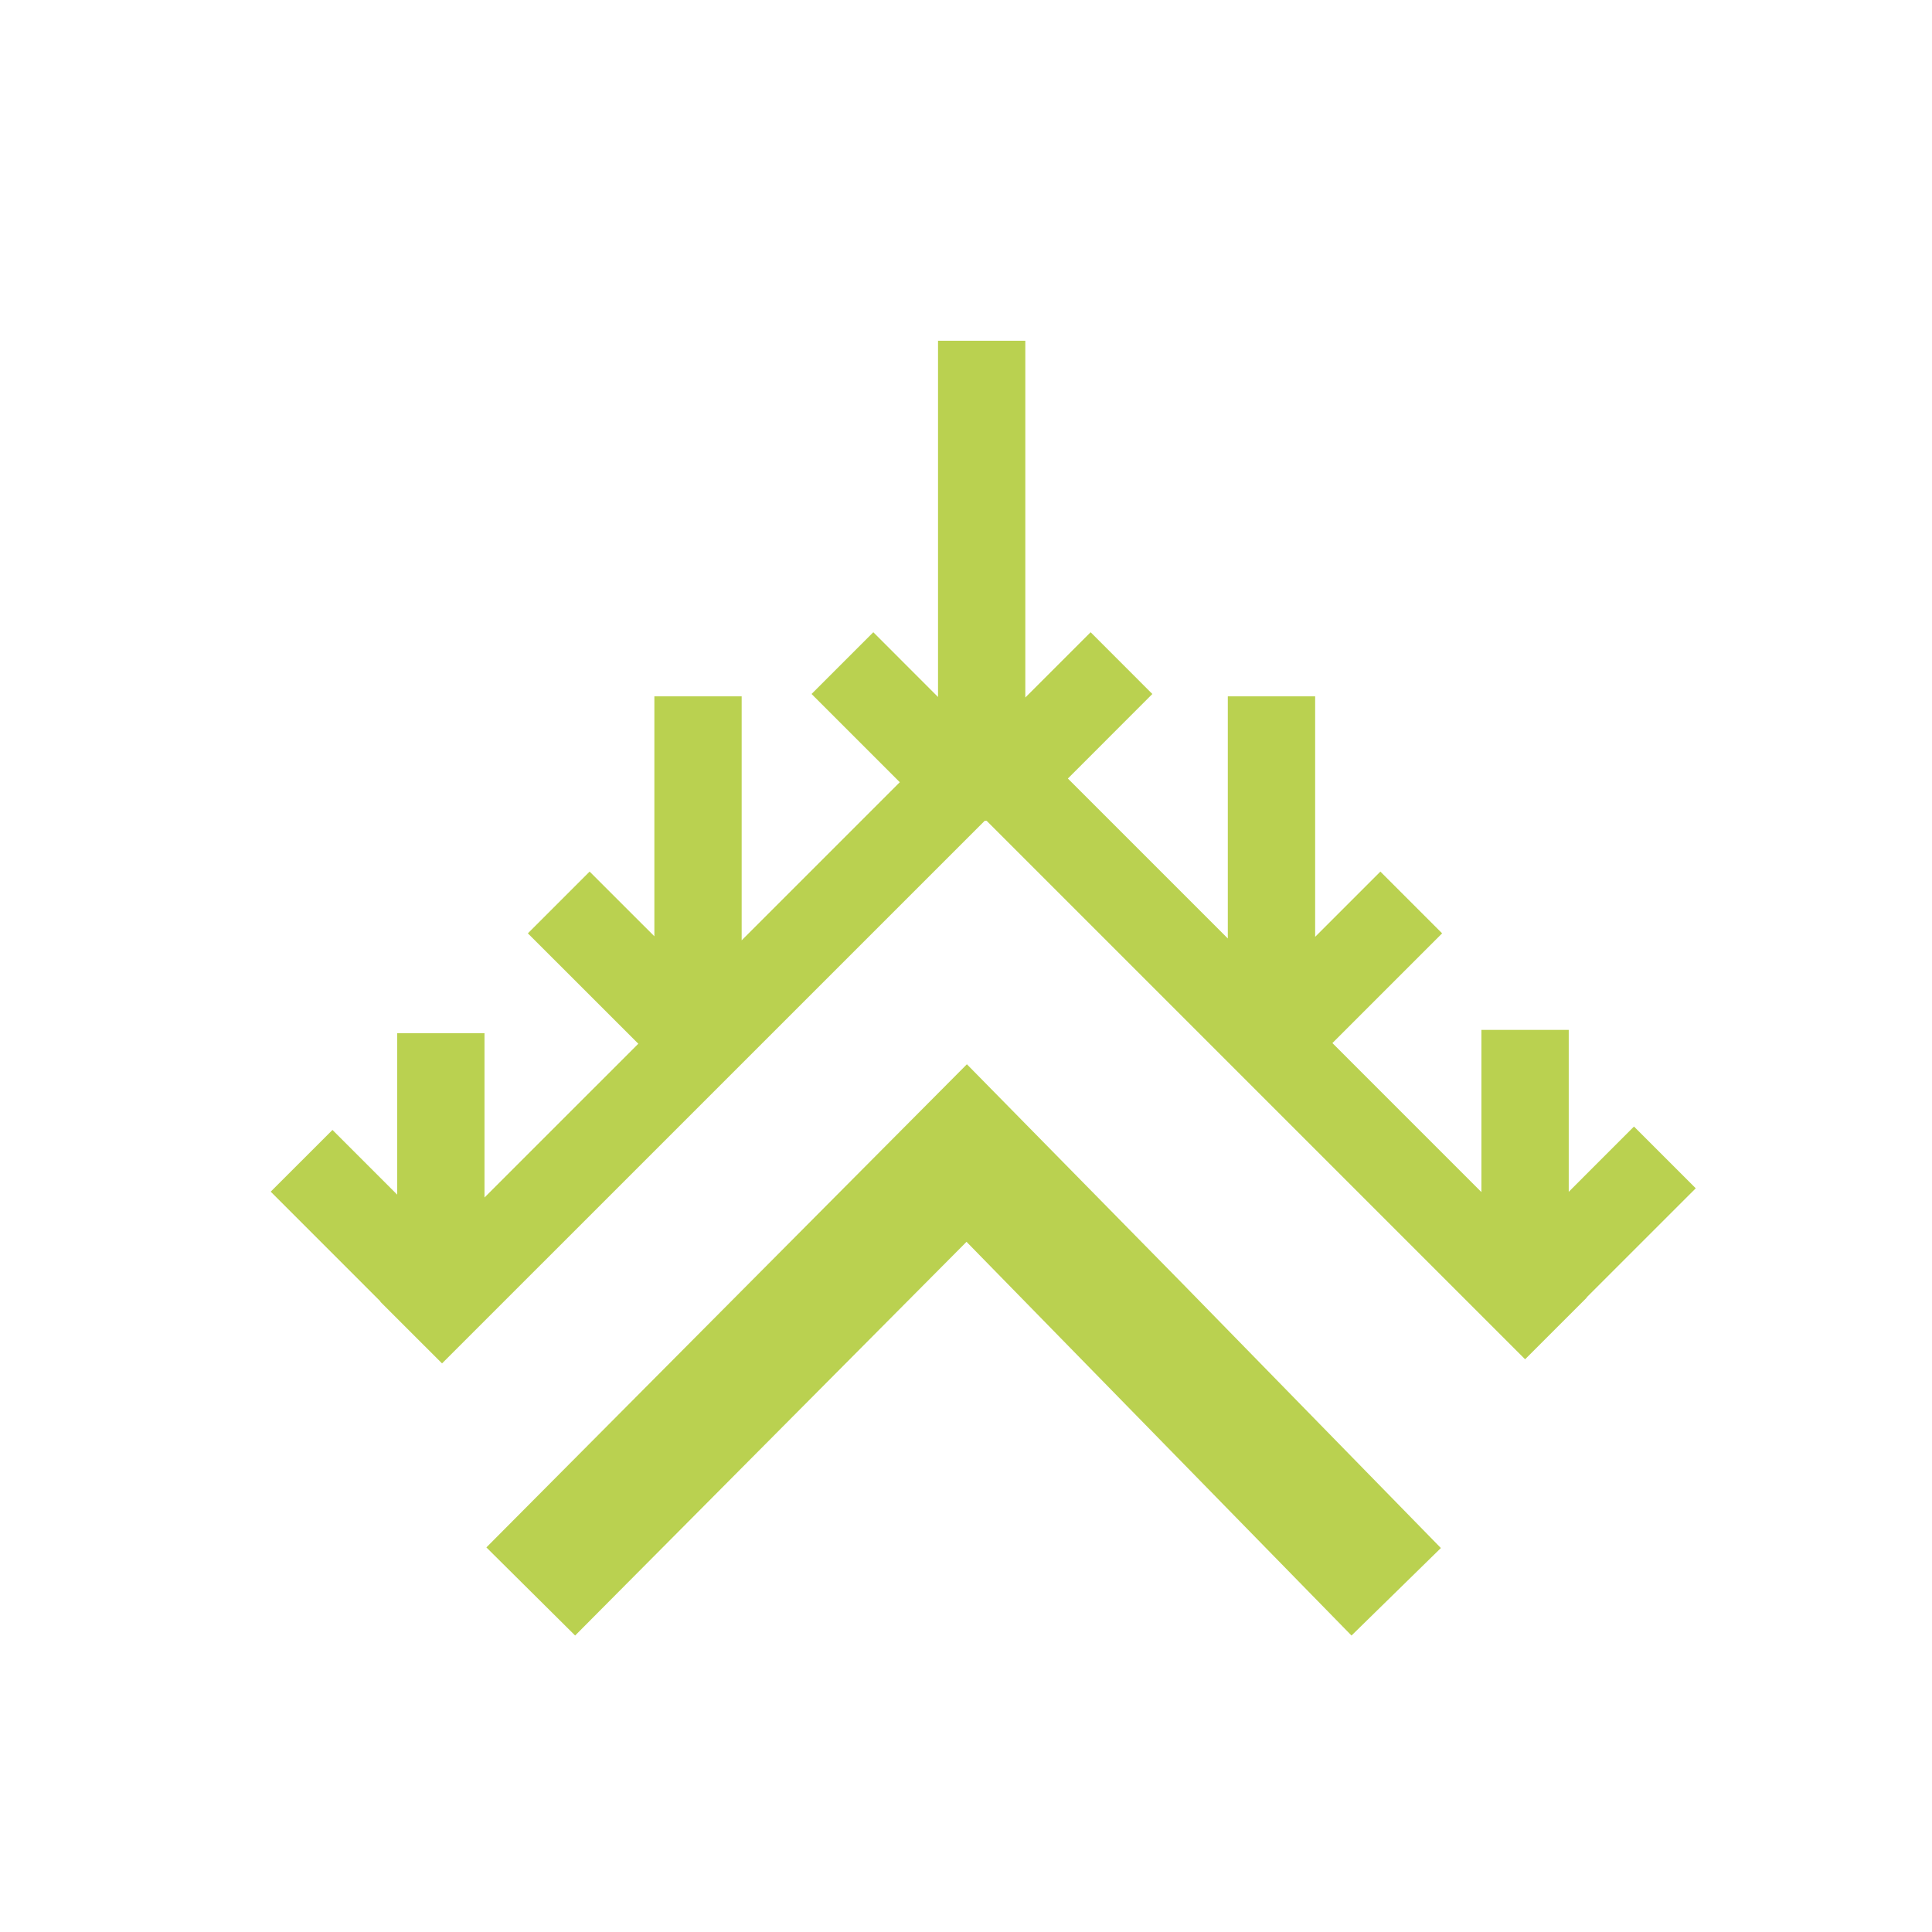
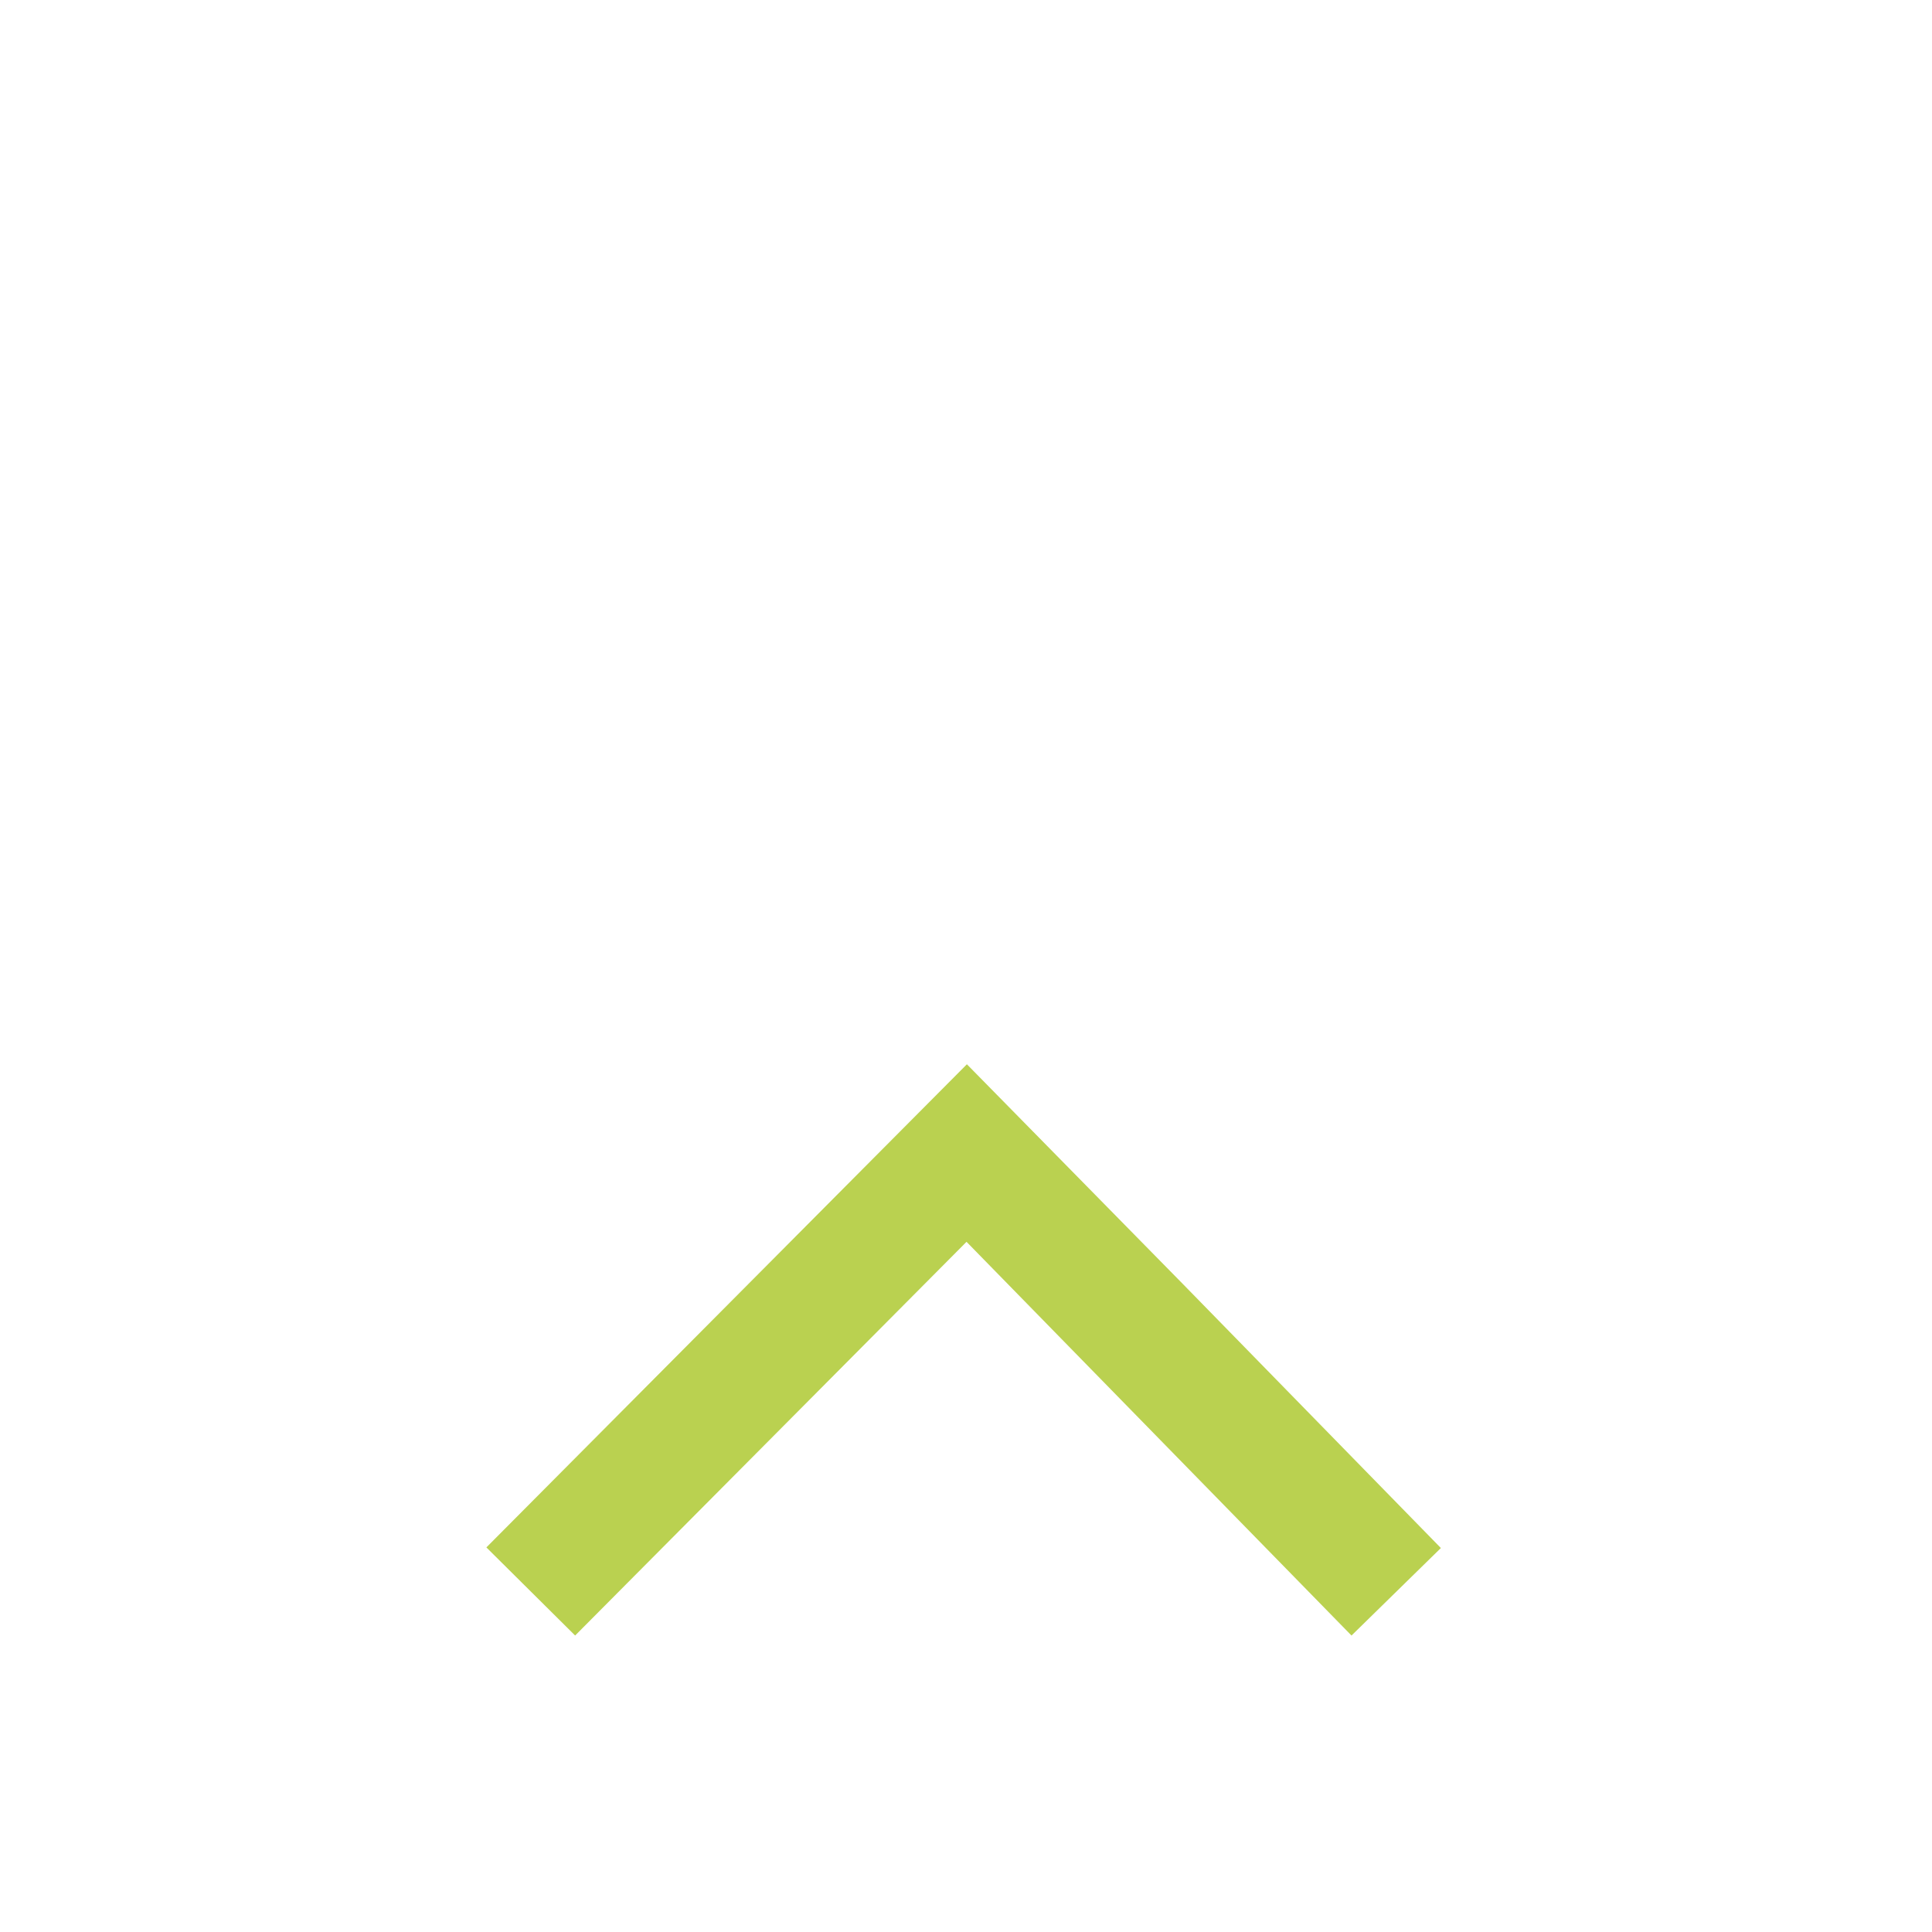
<svg xmlns="http://www.w3.org/2000/svg" version="1.1" id="Ebene_1" x="0px" y="0px" viewBox="0 0 170.1 170.1" style="enable-background:new 0 0 170.1 170.1;" xml:space="preserve">
  <style type="text/css">
	.st0{fill:#BAD150;}
</style>
  <polygon class="st0" points="42.823,136.239 50.637,143.997 85.096,109.334 118.991,143.999 126.86,136.294   115.145,124.306 104.138,113.041 85.129,93.702 " />
-   <polygon class="st0" points="82.587,30.001 82.587,61.365 76.889,55.664 71.452,61.101 79.221,68.869 65.299,82.79   65.299,61.308 57.613,61.308 57.613,82.433 51.912,76.738 46.475,82.175 56.199,91.893 42.657,105.433   42.657,90.97 34.97,90.97 34.97,105.18 29.272,99.484 23.835,104.918 33.502,114.588 33.483,114.607   38.919,120.04 86.695,72.268 86.869,72.268 134.276,119.675 139.713,114.239 139.696,114.222 149.3,104.621   143.861,99.184 138.117,104.932 138.117,90.673 130.428,90.673 130.428,104.954 117.31,91.836 126.971,82.175   121.534,76.738 115.79,82.482 115.79,61.308 108.101,61.308 108.101,82.627 94.019,68.545 101.457,61.101   96.023,55.664 90.273,61.411 90.273,30.001 " />
</svg>